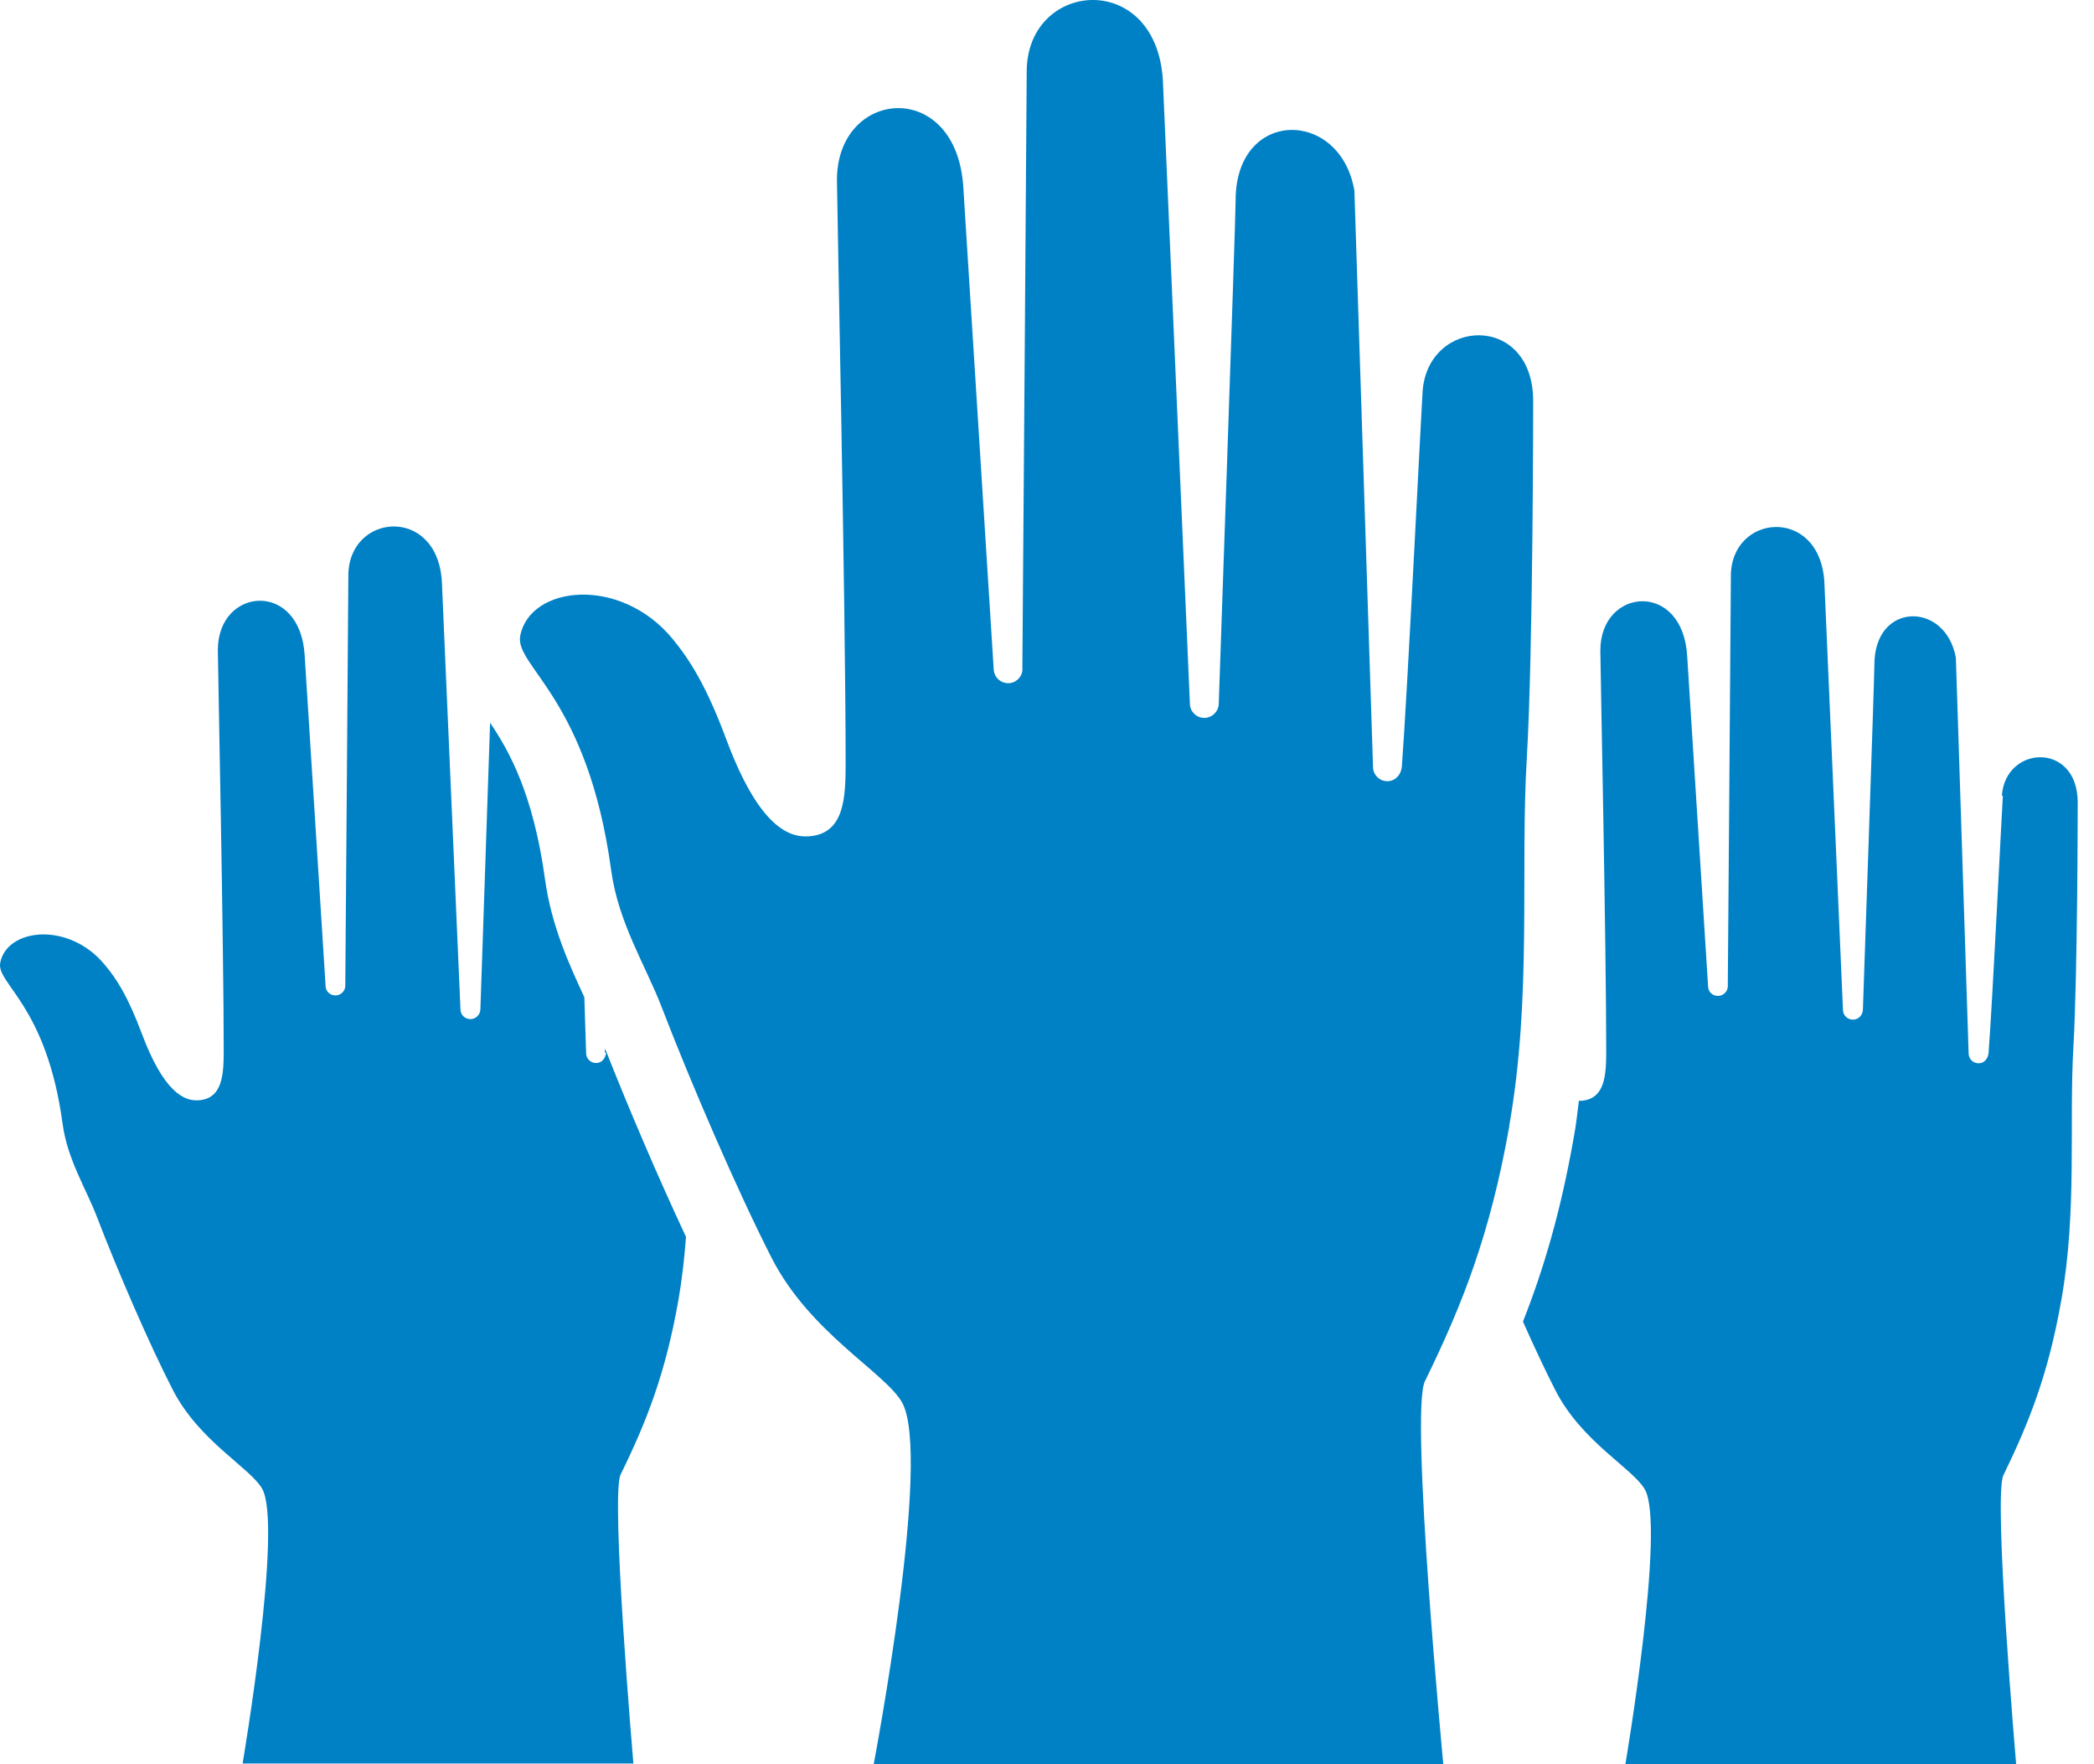
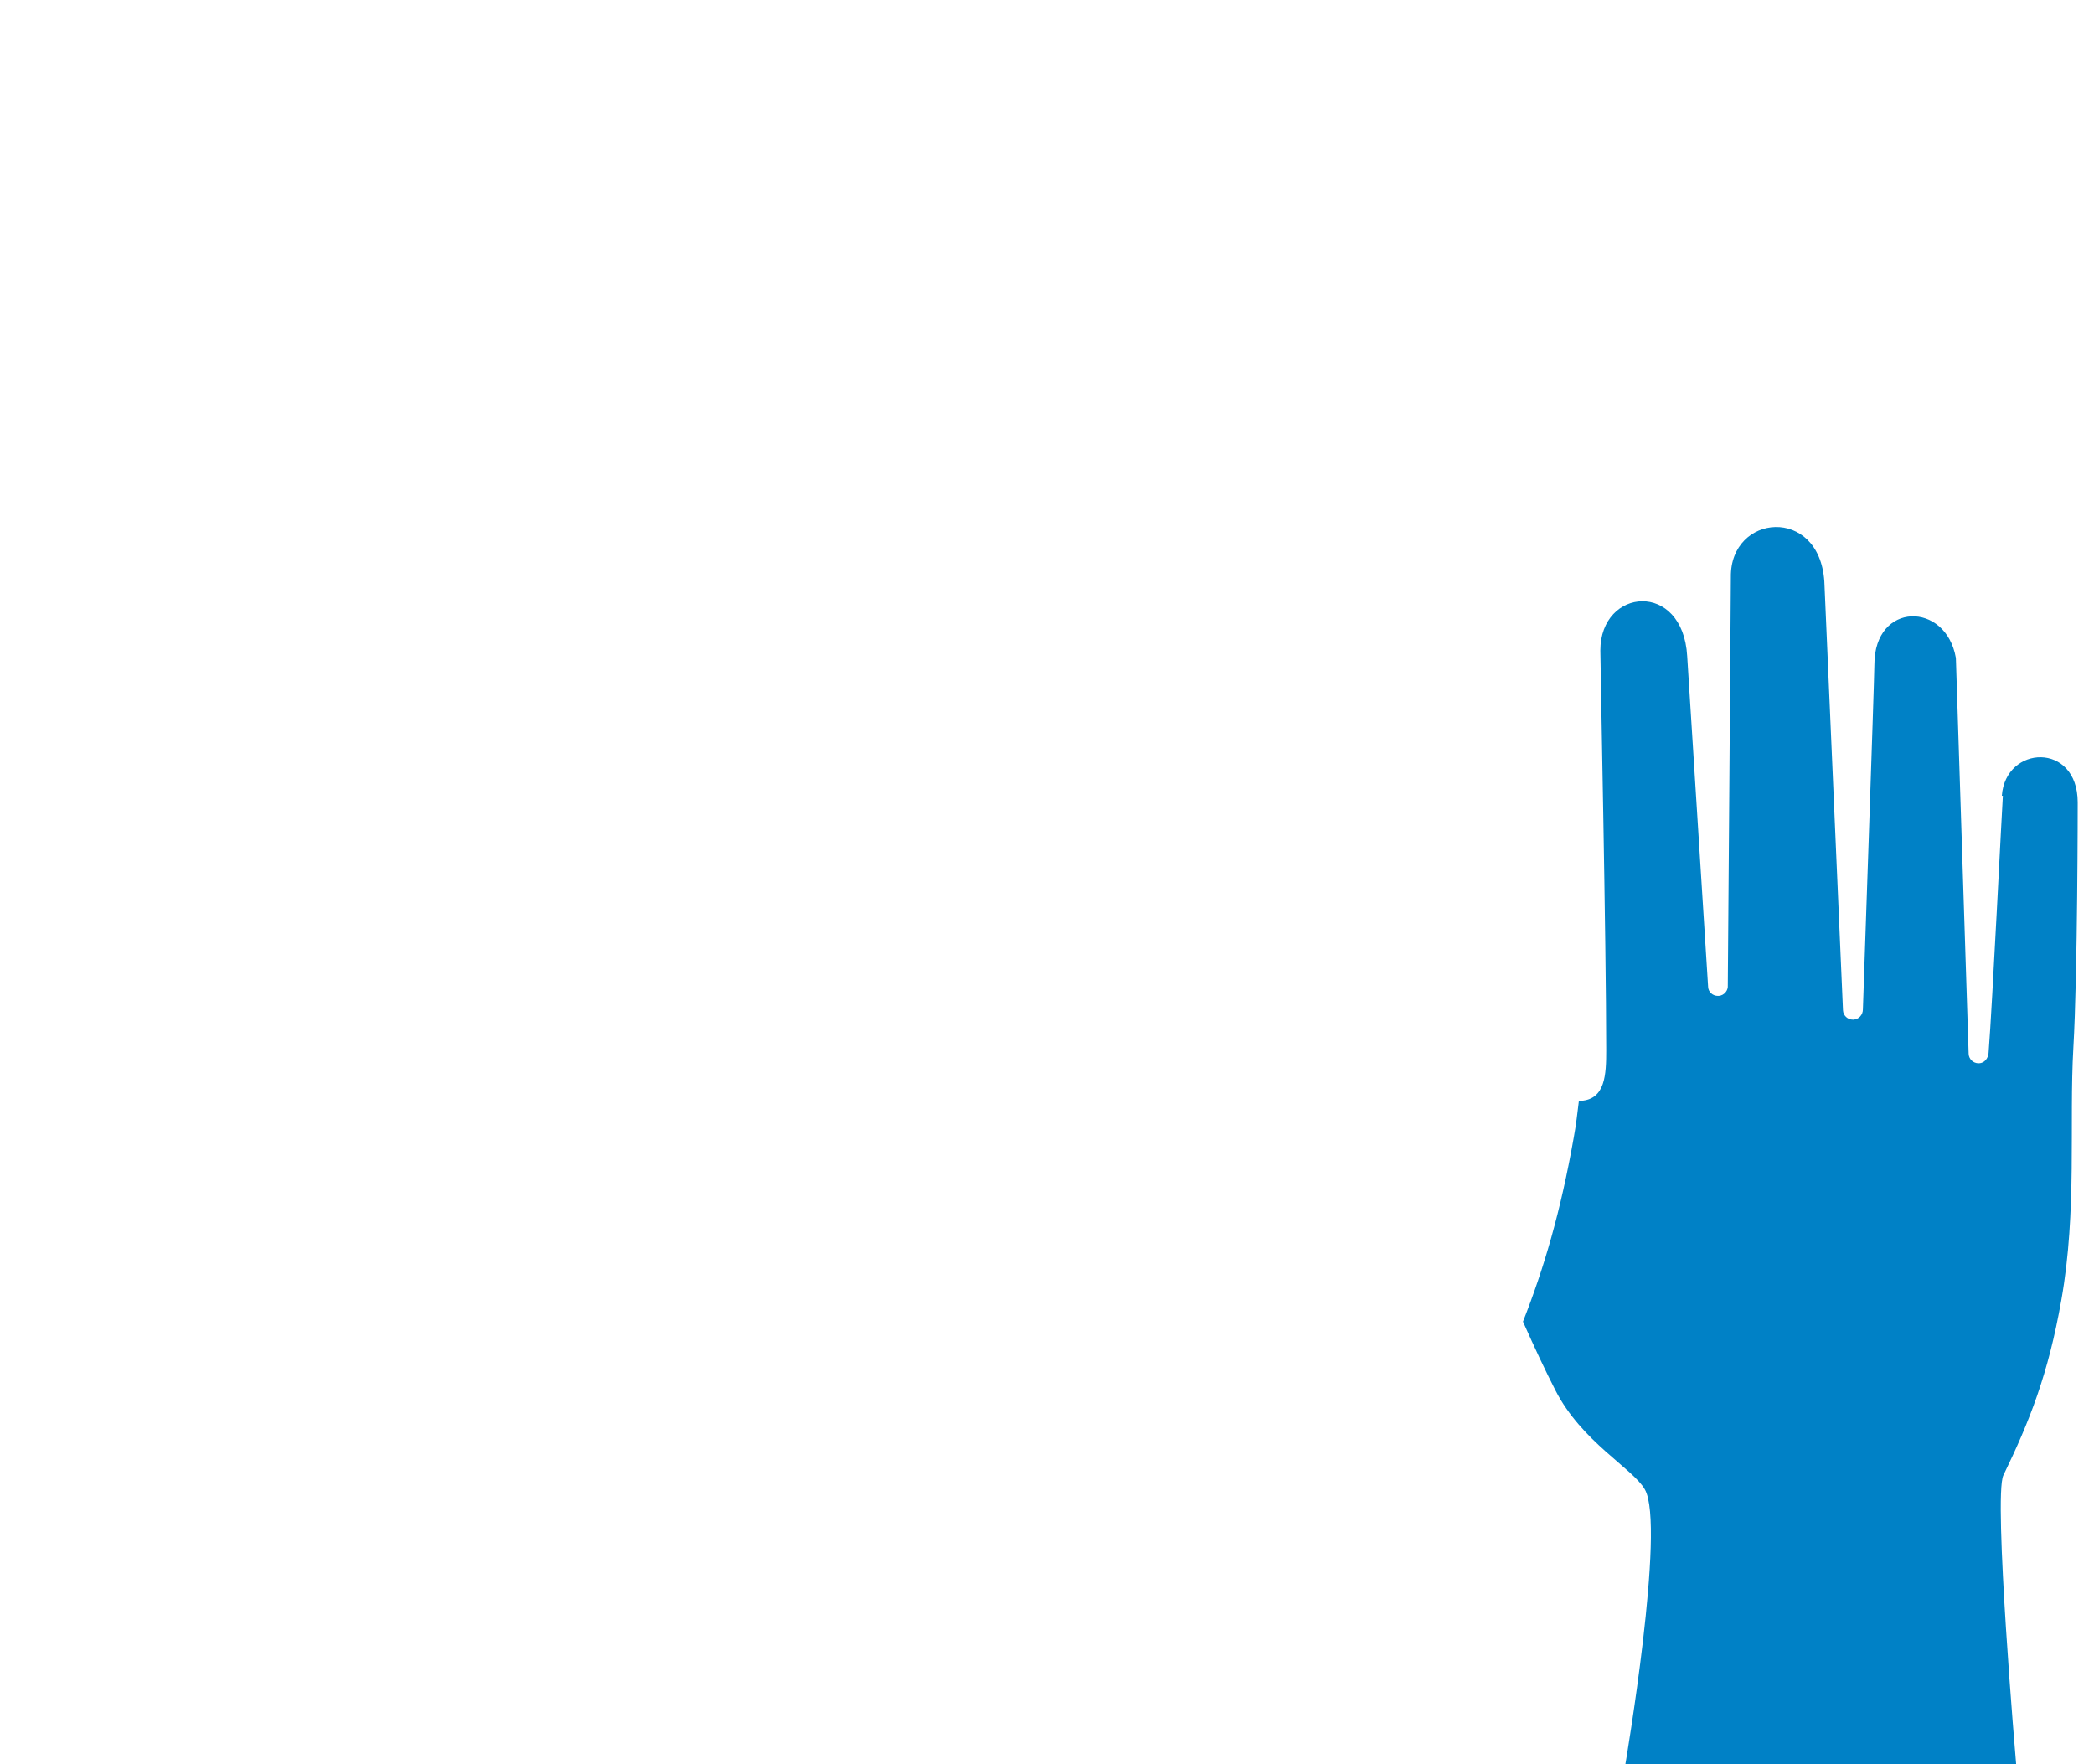
<svg xmlns="http://www.w3.org/2000/svg" width="127" height="107" viewBox="0 0 127 107" fill="none">
-   <path d="M36.757 63.852C36.726 64.177 36.509 64.456 36.184 64.471C36.184 64.471 36.168 64.471 36.153 64.471C35.828 64.471 35.564 64.224 35.549 63.898C35.549 63.898 35.502 62.551 35.44 60.492C35.44 60.492 35.44 60.462 35.425 60.446C34.542 58.542 33.442 56.157 33.055 53.324C32.342 48.153 30.886 45.552 29.724 43.834C29.523 49.794 29.136 61.127 29.136 61.189C29.136 61.514 28.888 61.793 28.563 61.808C28.563 61.808 28.547 61.808 28.532 61.808C28.206 61.808 27.943 61.561 27.928 61.236L26.797 35.226C26.487 30.628 21.081 31.123 21.127 34.963C21.127 35.845 20.942 59.718 20.942 59.718C20.973 60.043 20.725 60.338 20.399 60.369C20.384 60.369 20.368 60.369 20.337 60.369C20.028 60.369 19.764 60.136 19.749 59.827L18.479 39.762C18.215 35.164 13.212 35.598 13.212 39.422C13.212 40.211 13.568 57.179 13.568 63.666C13.568 65.121 13.522 66.639 12.035 66.732C11.136 66.793 9.912 66.19 8.596 62.675C7.759 60.446 7.093 59.393 6.365 58.526C4.181 55.863 0.417 56.297 0.014 58.387C-0.234 59.672 2.818 60.941 3.794 68.141C4.088 70.339 5.234 72.104 5.885 73.822C7.14 77.089 9.045 81.501 10.47 84.273C12.066 87.4 15.164 89.01 15.892 90.279C17.177 92.478 14.714 106.954 14.714 106.954H38.414C38.414 106.954 37.02 90.698 37.64 89.428C39.22 86.208 40.366 83.297 41.156 78.792C41.373 77.522 41.513 76.268 41.605 75.014C39.994 71.577 38.182 67.366 36.695 63.589C36.695 63.666 36.695 63.744 36.679 63.821L36.757 63.852Z" fill="#0081C6" />
  <path d="M121.473 48.262C121.426 48.85 120.838 60.91 120.605 63.867C120.574 64.192 120.357 64.471 120.032 64.487C120.032 64.487 120.017 64.487 120.001 64.487C119.676 64.487 119.413 64.239 119.397 63.914L118.623 39.901C118.018 36.465 113.681 36.48 113.681 40.304C113.681 41.156 112.984 61.127 112.984 61.22C112.984 61.545 112.736 61.824 112.411 61.839C112.411 61.839 112.396 61.839 112.38 61.839C112.055 61.839 111.791 61.592 111.776 61.266L110.645 35.257C110.335 30.659 104.929 31.154 104.976 34.994C104.976 35.876 104.79 59.749 104.79 59.749C104.821 60.074 104.573 60.368 104.248 60.399C104.232 60.399 104.217 60.399 104.186 60.399C103.876 60.399 103.613 60.167 103.597 59.858L102.327 39.793C102.064 35.195 97.06 35.628 97.06 39.453C97.06 40.242 97.416 57.21 97.416 63.697C97.416 65.152 97.37 66.67 95.883 66.763C95.837 66.763 95.805 66.763 95.759 66.763C95.666 67.506 95.589 68.233 95.449 68.976C94.659 73.466 93.637 76.934 92.367 80.154C93.048 81.687 93.73 83.142 94.334 84.319C95.929 87.446 99.028 89.056 99.755 90.326C101.041 92.524 98.578 107 98.578 107H122.278C122.278 107 120.884 90.744 121.504 89.474C123.068 86.254 124.23 83.344 125.02 78.838C125.98 73.435 125.485 68.125 125.748 63.542C126.011 59.022 126.011 48.664 126.011 48.664C126.011 44.98 121.628 45.181 121.411 48.262H121.473Z" fill="#0081C6" />
-   <path d="M91.53 68.295C92.924 60.431 92.196 52.69 92.599 46.001C92.986 39.422 92.986 24.327 92.986 24.327C92.986 18.955 86.604 19.249 86.279 23.738C86.217 24.59 85.35 42.177 85.024 46.466C84.993 46.946 84.668 47.348 84.188 47.379C84.188 47.379 84.157 47.379 84.141 47.379C83.677 47.379 83.289 47.008 83.274 46.543L82.143 11.554C81.276 6.554 74.94 6.569 74.94 12.143C74.94 13.397 73.918 42.487 73.918 42.626C73.933 43.106 73.562 43.509 73.081 43.54C73.081 43.54 73.05 43.54 73.035 43.54C72.57 43.54 72.183 43.168 72.168 42.704C72.168 42.688 70.525 4.804 70.525 4.804C70.061 -1.9 62.207 -1.172 62.269 4.417C62.269 5.702 62.006 40.49 62.006 40.49C62.052 40.97 61.696 41.388 61.216 41.434C61.185 41.434 61.154 41.434 61.139 41.434C60.689 41.434 60.318 41.094 60.271 40.645L58.428 11.415C58.056 4.711 50.76 5.331 50.76 10.919C50.76 12.065 51.287 36.805 51.287 46.249C51.287 48.37 51.225 50.584 49.041 50.723C47.724 50.816 45.943 49.934 44.037 44.809C42.829 41.574 41.838 40.025 40.8 38.756C37.609 34.885 32.141 35.52 31.552 38.555C31.196 40.413 35.642 42.286 37.067 52.782C37.501 55.972 39.158 58.557 40.118 61.05C41.946 65.803 44.734 72.243 46.795 76.284C49.118 80.836 53.626 83.204 54.695 85.031C56.569 88.236 52.991 106.985 52.991 106.985H87.534C87.534 106.985 85.504 85.635 86.418 83.777C88.711 79.086 90.384 74.844 91.546 68.264L91.53 68.295Z" fill="#0081C6" />
</svg>